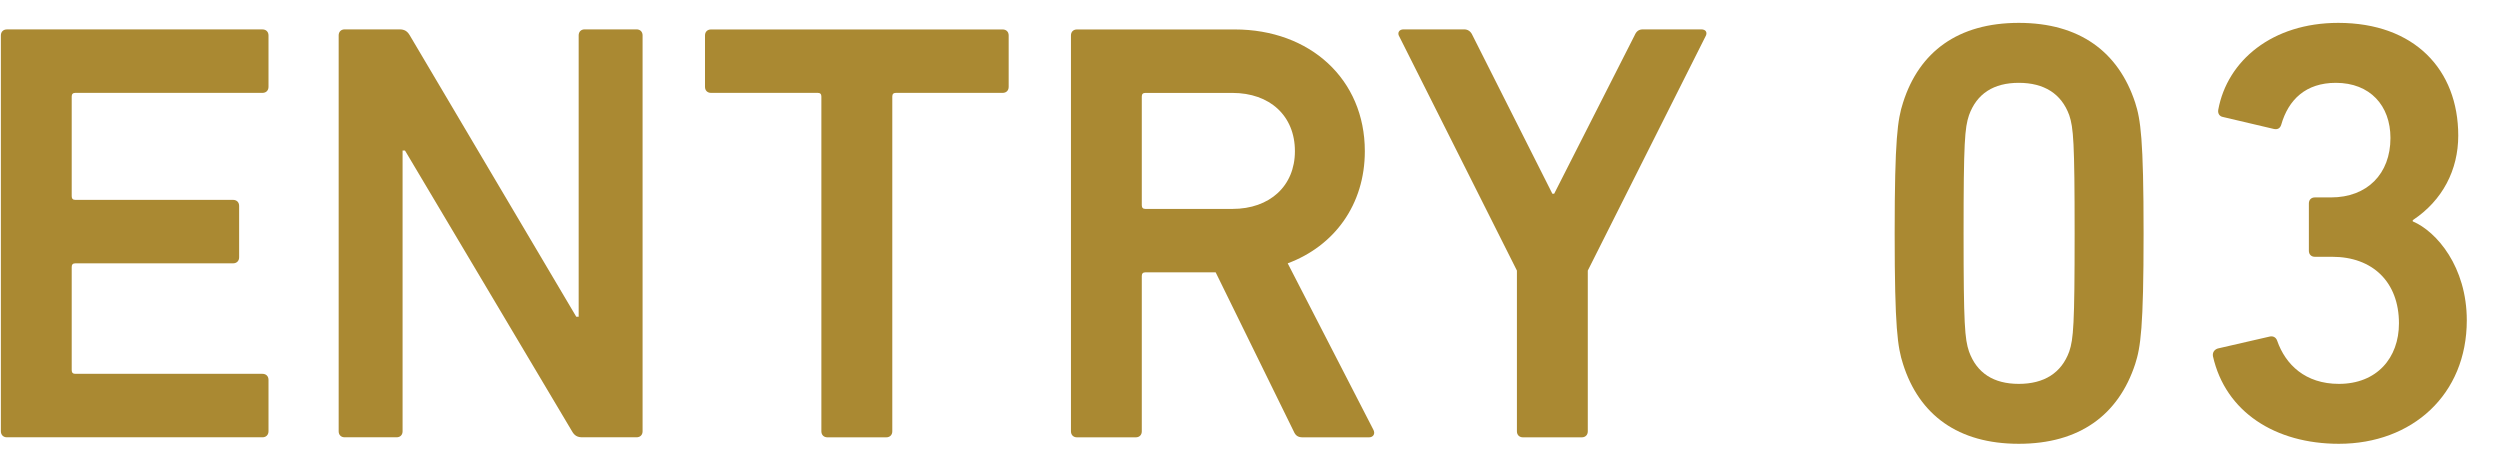
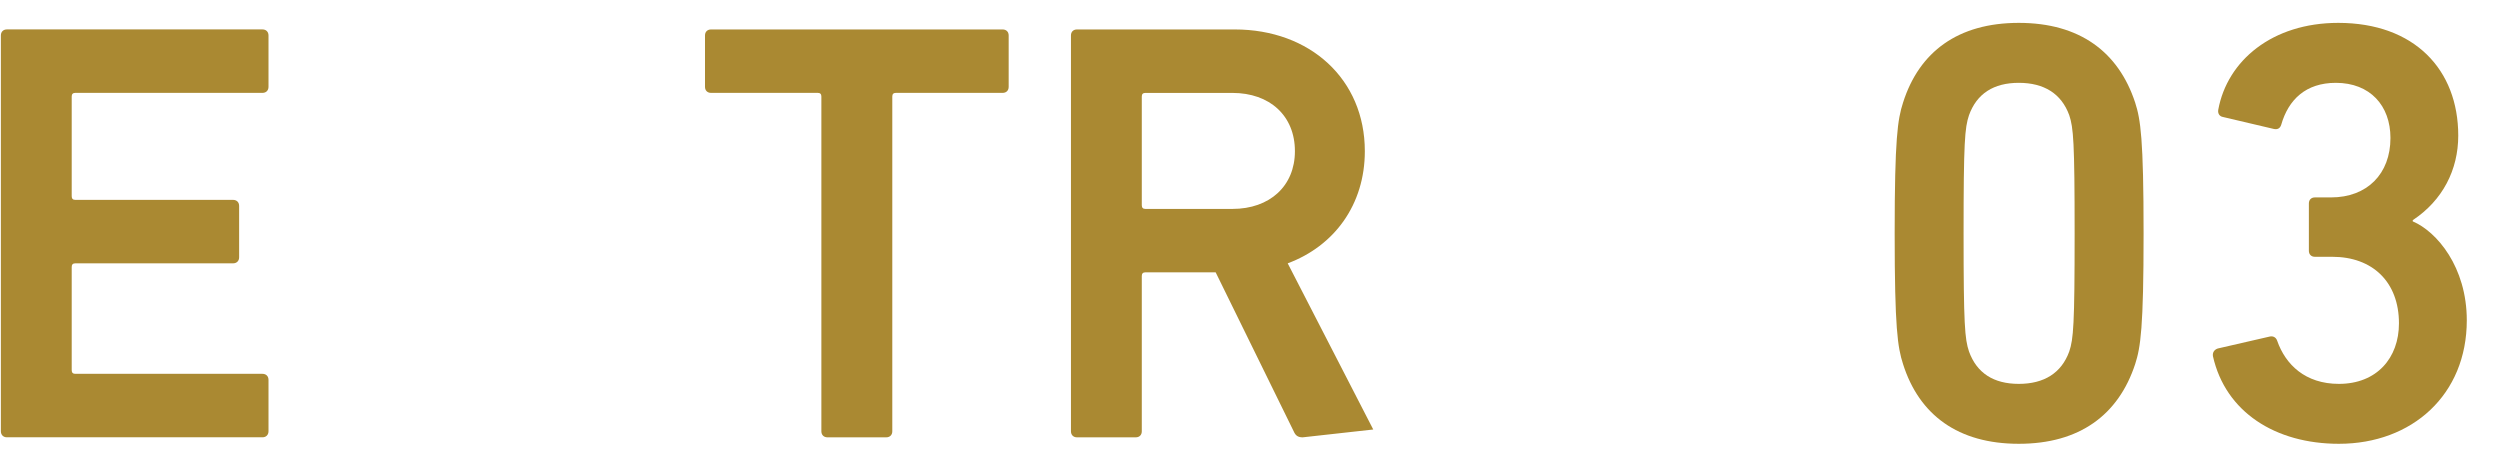
<svg xmlns="http://www.w3.org/2000/svg" width="60px" height="11px" viewBox="0 0 60 11" version="1.1">
  <title>Group</title>
  <g id="Page-1" stroke="none" stroke-width="1" fill="none" fill-rule="evenodd">
    <g id="Frame" transform="translate(-219, -2377)" fill="#AA8932">
      <g id="Group" transform="translate(219.021, 2377.549)">
        <path d="M4.54747351e-13,0.301 C4.54747351e-13,0.215 0.058,0.157 0.144,0.157 L6.279,0.157 C6.365,0.157 6.423,0.215 6.423,0.301 L6.423,1.536 C6.423,1.622 6.365,1.68 6.279,1.68 L1.786,1.68 C1.729,1.68 1.7,1.709 1.7,1.766 L1.7,4.161 C1.7,4.219 1.729,4.248 1.786,4.248 L5.573,4.248 C5.66,4.248 5.718,4.305 5.718,4.392 L5.718,5.627 C5.718,5.713 5.66,5.771 5.573,5.771 L1.786,5.771 C1.729,5.771 1.7,5.8 1.7,5.857 L1.7,8.336 C1.7,8.394 1.729,8.423 1.786,8.423 L6.279,8.423 C6.365,8.423 6.423,8.48 6.423,8.567 L6.423,9.801 C6.423,9.888 6.365,9.946 6.279,9.946 L0.144,9.946 C0.058,9.946 4.54747351e-13,9.888 4.54747351e-13,9.801 L4.54747351e-13,0.301 Z" id="Fill-898" />
-         <path d="M8.107,0.3 C8.107,0.214 8.164,0.156 8.251,0.156 L9.57,0.156 C9.684,0.156 9.756,0.199 9.814,0.3 L13.809,7.052 L13.867,7.052 L13.867,0.3 C13.867,0.214 13.924,0.156 14.01,0.156 L15.257,0.156 C15.343,0.156 15.401,0.214 15.401,0.3 L15.401,9.802 C15.401,9.889 15.343,9.946 15.257,9.946 L13.953,9.946 C13.837,9.946 13.765,9.904 13.708,9.802 L9.699,3.064 L9.641,3.064 L9.641,9.802 C9.641,9.889 9.584,9.946 9.498,9.946 L8.251,9.946 C8.164,9.946 8.107,9.889 8.107,9.802 L8.107,0.3 Z" id="Fill-900" />
        <path d="M19.837,9.947 C19.751,9.947 19.692,9.889 19.692,9.803 L19.692,1.767 C19.692,1.709 19.664,1.68 19.607,1.68 L17.043,1.68 C16.957,1.68 16.899,1.623 16.899,1.537 L16.899,0.301 C16.899,0.215 16.957,0.158 17.043,0.158 L24.043,0.158 C24.129,0.158 24.187,0.215 24.187,0.301 L24.187,1.537 C24.187,1.623 24.129,1.68 24.043,1.68 L21.48,1.68 C21.422,1.68 21.394,1.709 21.394,1.767 L21.394,9.803 C21.394,9.889 21.336,9.947 21.249,9.947 L19.837,9.947 Z" id="Fill-902" />
-         <path d="M31.057,3.079 C31.057,2.228 30.452,1.681 29.558,1.681 L27.468,1.681 C27.411,1.681 27.382,1.708 27.382,1.766 L27.382,4.378 C27.382,4.436 27.411,4.465 27.468,4.465 L29.558,4.465 C30.452,4.465 31.057,3.916 31.057,3.079 L31.057,3.079 Z M31.244,9.947 C31.128,9.947 31.071,9.903 31.028,9.803 L29.155,5.987 L27.468,5.987 C27.411,5.987 27.382,6.016 27.382,6.074 L27.382,9.803 C27.382,9.889 27.325,9.947 27.238,9.947 L25.826,9.947 C25.74,9.947 25.682,9.889 25.682,9.803 L25.682,0.301 C25.682,0.214 25.74,0.158 25.826,0.158 L29.616,0.158 C31.415,0.158 32.735,1.349 32.735,3.079 C32.735,4.364 32.003,5.354 30.884,5.771 L32.937,9.759 C32.994,9.861 32.937,9.947 32.836,9.947 L31.244,9.947 Z" id="Fill-904" />
-         <path d="M36.53,9.947 C36.443,9.947 36.385,9.889 36.385,9.803 L36.385,5.945 L33.549,0.301 C33.52,0.229 33.563,0.156 33.664,0.156 L35.119,0.156 C35.205,0.156 35.277,0.2 35.32,0.301 L37.236,4.101 L37.279,4.101 L39.209,0.301 C39.253,0.2 39.31,0.156 39.411,0.156 L40.807,0.156 C40.923,0.156 40.952,0.229 40.923,0.301 L38.086,5.945 L38.086,9.803 C38.086,9.889 38.028,9.947 37.942,9.947 L36.53,9.947 Z" id="Fill-906" />
+         <path d="M31.057,3.079 C31.057,2.228 30.452,1.681 29.558,1.681 L27.468,1.681 C27.411,1.681 27.382,1.708 27.382,1.766 L27.382,4.378 C27.382,4.436 27.411,4.465 27.468,4.465 L29.558,4.465 C30.452,4.465 31.057,3.916 31.057,3.079 L31.057,3.079 Z M31.244,9.947 C31.128,9.947 31.071,9.903 31.028,9.803 L29.155,5.987 L27.468,5.987 C27.411,5.987 27.382,6.016 27.382,6.074 L27.382,9.803 C27.382,9.889 27.325,9.947 27.238,9.947 L25.826,9.947 C25.74,9.947 25.682,9.889 25.682,9.803 L25.682,0.301 C25.682,0.214 25.74,0.158 25.826,0.158 L29.616,0.158 C31.415,0.158 32.735,1.349 32.735,3.079 C32.735,4.364 32.003,5.354 30.884,5.771 L32.937,9.759 L31.244,9.947 Z" id="Fill-904" />
        <path d="M48.43,8.664 C49.035,8.664 49.453,8.405 49.641,7.887 C49.742,7.585 49.77,7.254 49.77,5.052 C49.77,2.849 49.742,2.518 49.641,2.216 C49.453,1.698 49.035,1.439 48.43,1.439 C47.826,1.439 47.422,1.698 47.235,2.216 C47.134,2.518 47.105,2.849 47.105,5.052 C47.105,7.254 47.134,7.585 47.235,7.887 C47.422,8.405 47.826,8.664 48.43,8.664 M45.451,5.052 C45.451,2.777 45.522,2.317 45.652,1.914 C46.04,0.691 46.975,2.27373675e-13 48.43,2.27373675e-13 C49.885,2.27373675e-13 50.821,0.691 51.223,1.914 C51.353,2.317 51.425,2.777 51.425,5.052 C51.425,7.326 51.353,7.786 51.223,8.189 C50.821,9.412 49.885,10.102 48.43,10.102 C46.975,10.102 46.04,9.412 45.652,8.189 C45.522,7.786 45.451,7.326 45.451,5.052" id="Fill-908" />
        <path d="M53.205,7.815 L54.458,7.527 C54.529,7.513 54.601,7.542 54.631,7.628 C54.832,8.204 55.308,8.664 56.113,8.664 C57.02,8.664 57.554,8.045 57.554,7.211 C57.554,6.218 56.92,5.614 55.953,5.614 L55.535,5.614 C55.449,5.614 55.392,5.556 55.392,5.47 L55.392,4.333 C55.392,4.246 55.449,4.189 55.535,4.189 L55.924,4.189 C56.788,4.189 57.35,3.627 57.35,2.763 C57.35,1.985 56.86,1.439 56.039,1.439 C55.319,1.439 54.901,1.841 54.728,2.446 C54.7,2.533 54.642,2.562 54.556,2.547 L53.332,2.259 C53.246,2.245 53.202,2.173 53.217,2.086 C53.433,0.906 54.513,0 56.097,0 C57.926,0 58.977,1.122 58.977,2.706 C58.977,3.526 58.603,4.26 57.885,4.735 L57.885,4.764 C58.462,5.009 59.182,5.858 59.182,7.139 C59.182,8.923 57.871,10.102 56.113,10.102 C54.587,10.102 53.392,9.34 53.09,8.002 C53.075,7.916 53.118,7.844 53.205,7.815" id="Fill-910" />
      </g>
    </g>
  </g>
</svg>